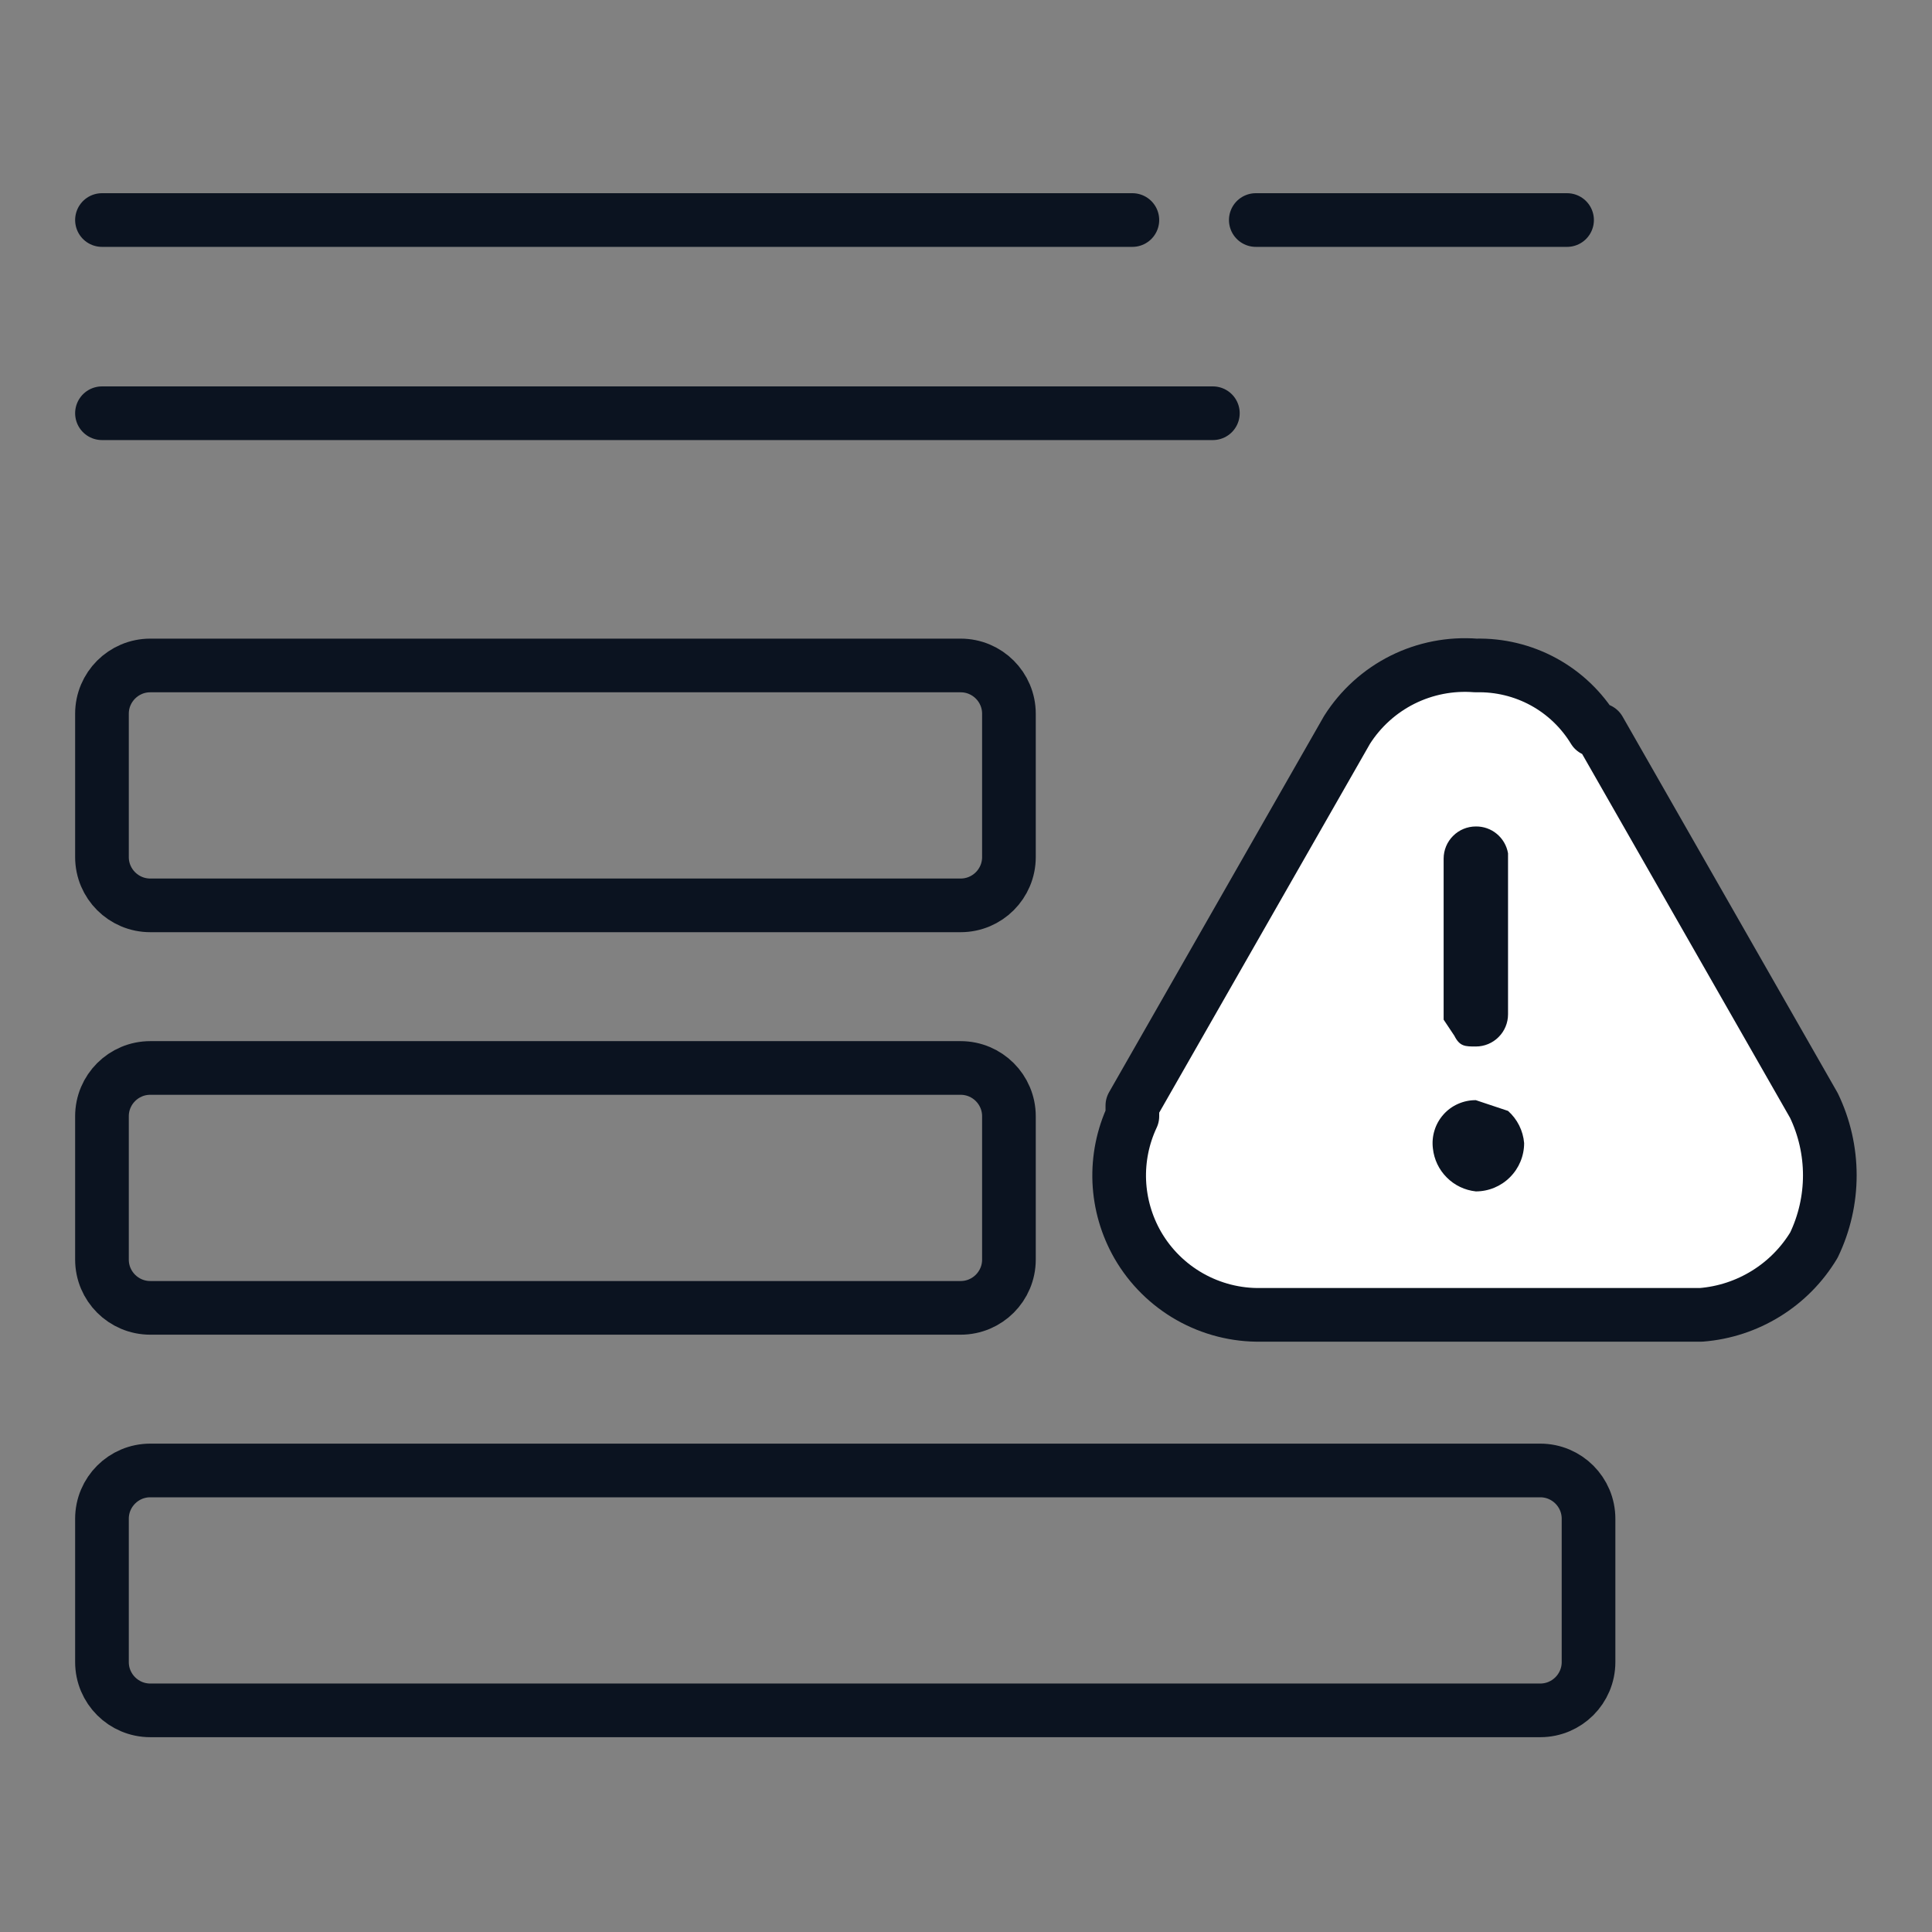
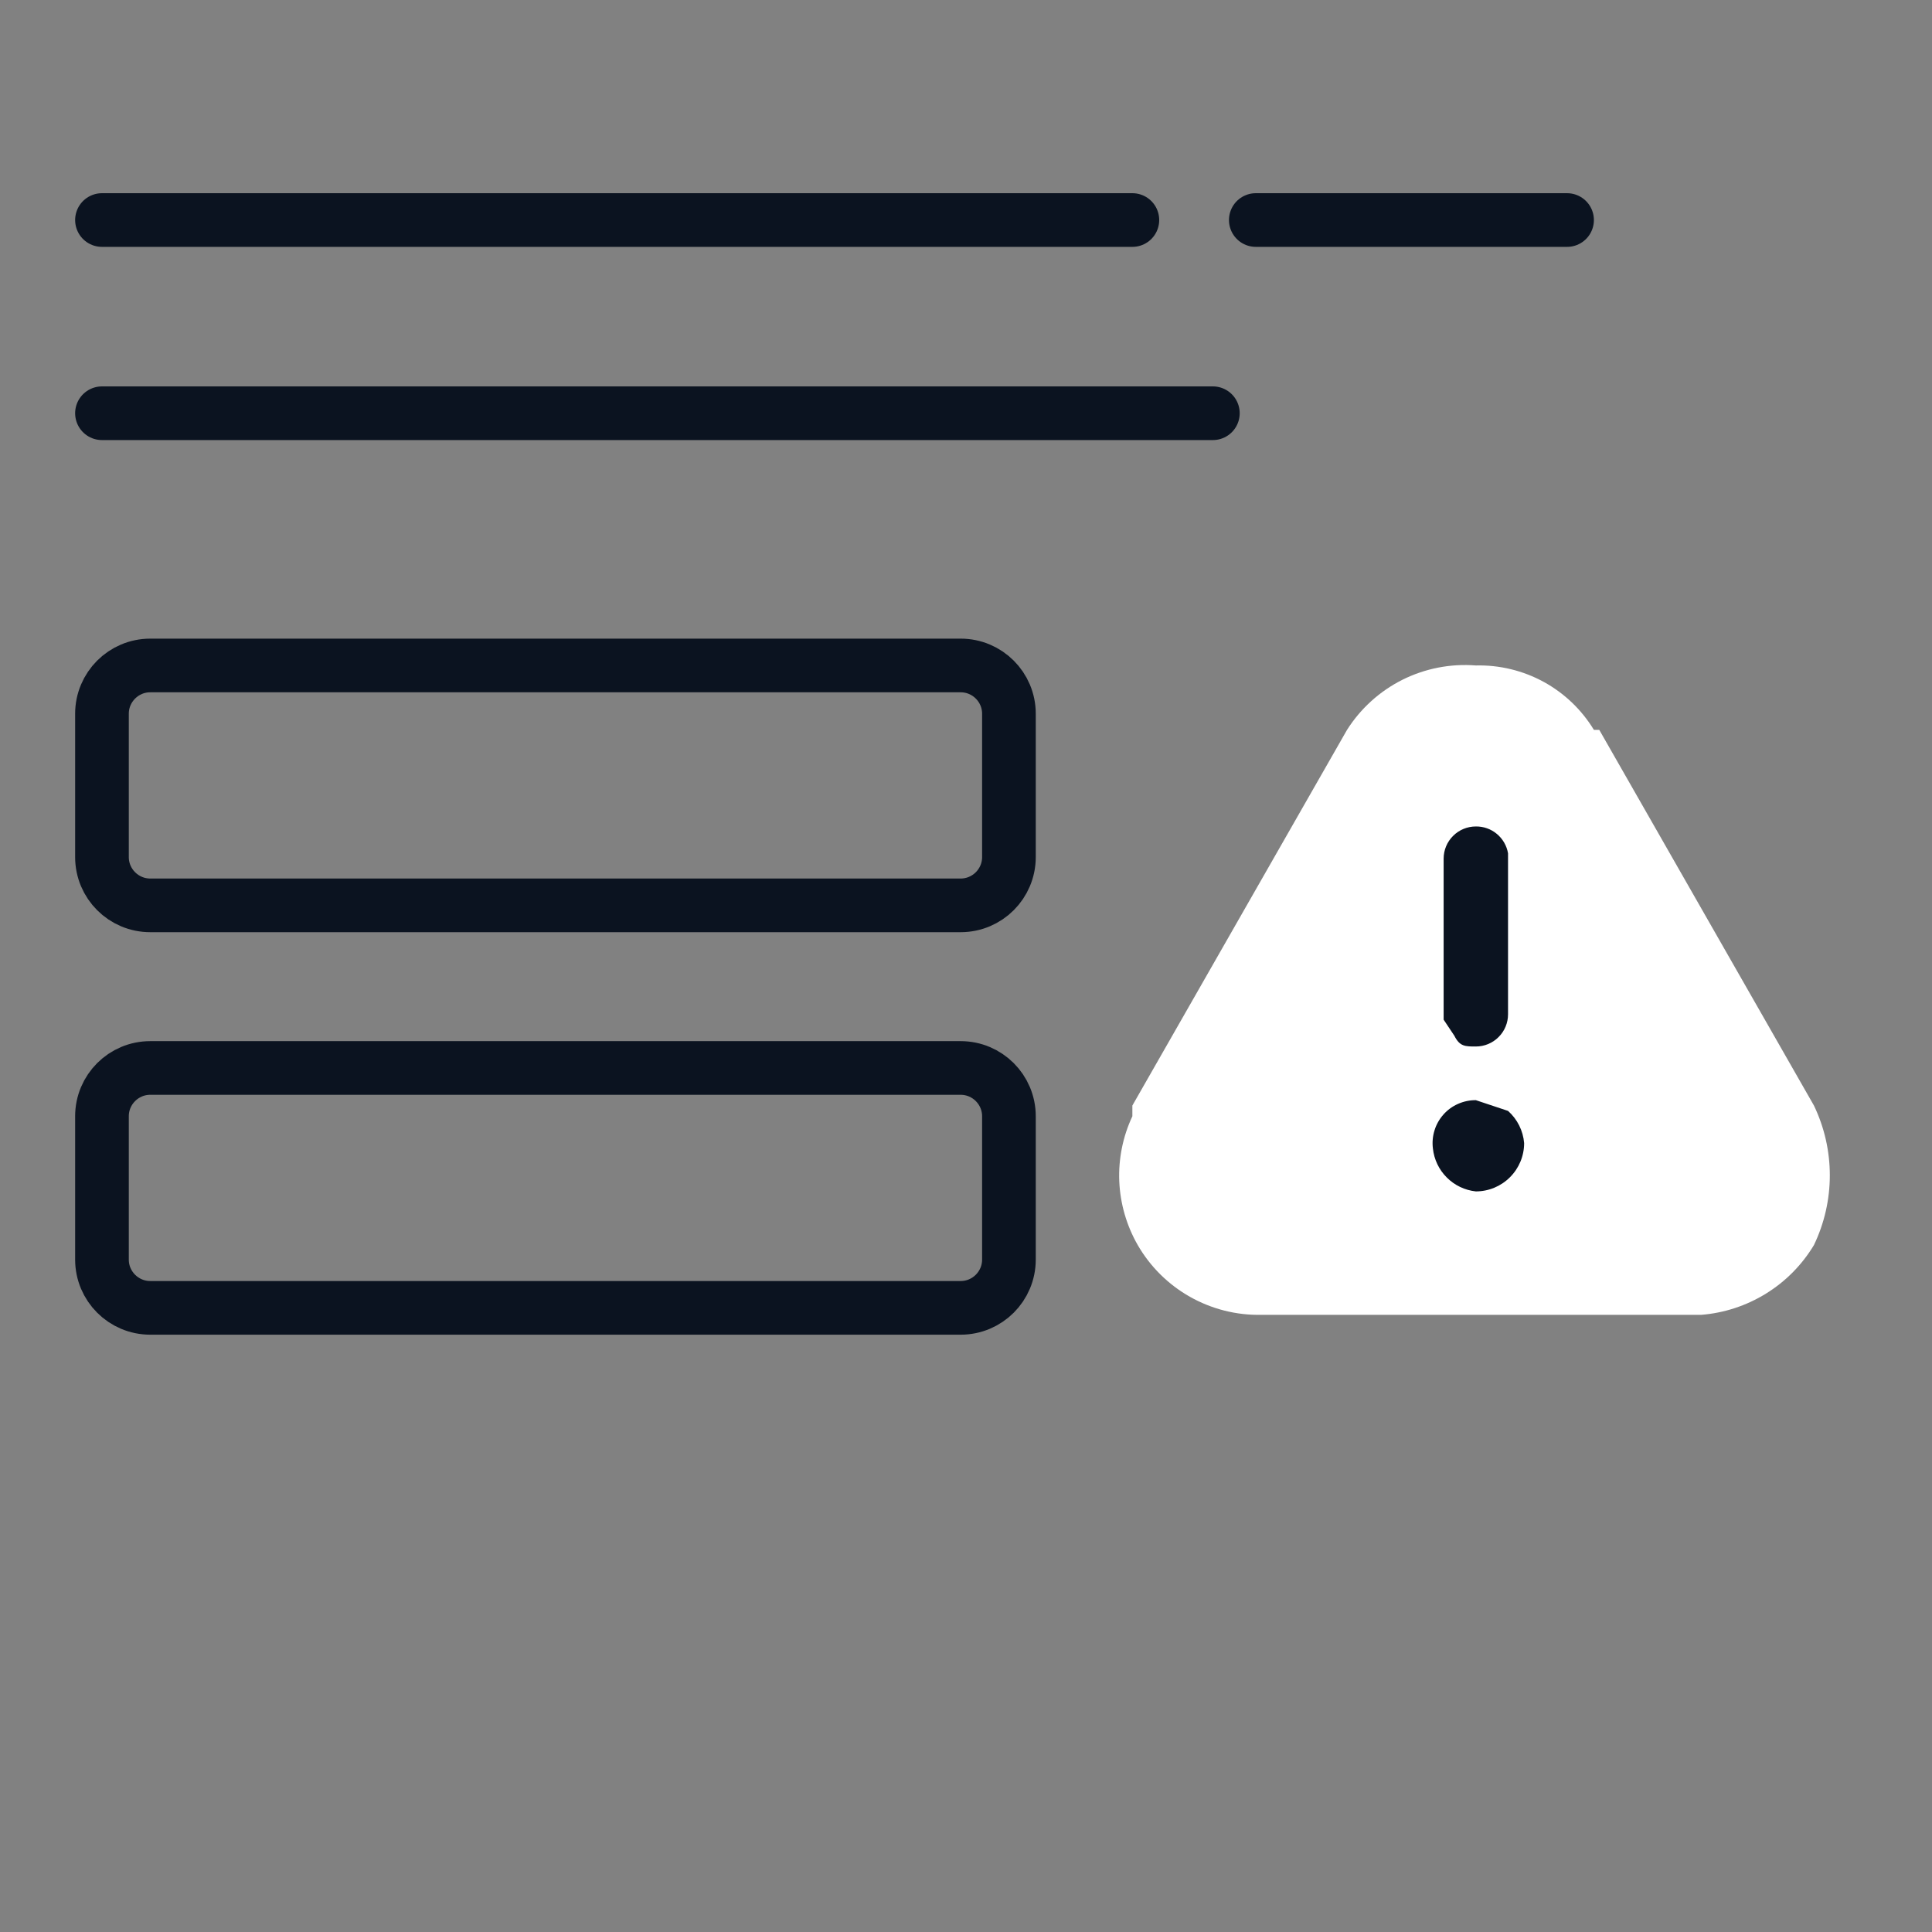
<svg xmlns="http://www.w3.org/2000/svg" width="36" height="36" viewBox="0 0 36 36" fill="none">
  <rect x="0" y="0" width="36" height="36" fill="#808080" stroke="none" />
  <path opacity="0.01" d="M36 0H0V36H36V0Z" fill="white" />
  <path fill-rule="evenodd" clip-rule="evenodd" d="M27.5 12.4C27.94 12.389 28.375 12.494 28.761 12.704C29.148 12.915 29.471 13.224 29.7 13.6H29.8L33.8 20.6C33.995 21.006 34.096 21.45 34.096 21.9C34.096 22.35 33.995 22.794 33.8 23.2C33.579 23.568 33.273 23.878 32.907 24.104C32.542 24.33 32.128 24.466 31.7 24.5H23.5C23.035 24.509 22.577 24.392 22.173 24.164C21.768 23.935 21.432 23.602 21.2 23.2C20.992 22.837 20.874 22.43 20.856 22.012C20.839 21.594 20.922 21.179 21.1 20.8V20.6L25.1 13.6C25.353 13.201 25.71 12.878 26.133 12.666C26.556 12.455 27.029 12.363 27.5 12.4Z" fill="white" />
  <path d="M1.9 4.1H21.1" stroke="#0B1320" stroke-linecap="round" stroke-linejoin="round" />
  <path d="M23.4 4.1H29.2" stroke="#0B1320" stroke-linecap="round" stroke-linejoin="round" />
  <path d="M1.9 7.7H22.6" stroke="#0B1320" stroke-linecap="round" stroke-linejoin="round" />
  <path d="M17.9 12.4H2.8C2.303 12.4 1.9 12.803 1.9 13.3V15.97C1.9 16.467 2.303 16.87 2.8 16.87H17.9C18.397 16.87 18.8 16.467 18.8 15.97V13.3C18.8 12.803 18.397 12.4 17.9 12.4Z" stroke="#0B1320" stroke-linecap="round" stroke-linejoin="round" />
  <path d="M17.9 19.9H2.8C2.303 19.9 1.9 20.303 1.9 20.8V23.47C1.9 23.967 2.303 24.37 2.8 24.37H17.9C18.397 24.37 18.8 23.967 18.8 23.47V20.8C18.8 20.303 18.397 19.9 17.9 19.9Z" stroke="#0B1320" stroke-linecap="round" stroke-linejoin="round" />
-   <path fill-rule="evenodd" clip-rule="evenodd" d="M27.5 12.4C27.94 12.389 28.375 12.494 28.761 12.704C29.148 12.915 29.471 13.224 29.7 13.6H29.8L33.8 20.6C33.995 21.006 34.096 21.45 34.096 21.9C34.096 22.35 33.995 22.794 33.8 23.2C33.579 23.568 33.273 23.878 32.907 24.104C32.542 24.33 32.128 24.466 31.7 24.5H23.5C23.035 24.509 22.577 24.392 22.173 24.164C21.768 23.935 21.432 23.602 21.2 23.2C20.992 22.837 20.874 22.43 20.856 22.012C20.839 21.594 20.922 21.179 21.1 20.8V20.6L25.1 13.6C25.353 13.201 25.71 12.878 26.133 12.666C26.556 12.455 27.029 12.363 27.5 12.4Z" stroke="#0B1320" stroke-linecap="round" stroke-linejoin="round" />
-   <path d="M28.7 27.4H2.8C2.303 27.4 1.9 27.803 1.9 28.3V30.97C1.9 31.467 2.303 31.87 2.8 31.87H28.7C29.197 31.87 29.6 31.467 29.6 30.97V28.3C29.6 27.803 29.197 27.4 28.7 27.4Z" stroke="#0B1320" stroke-linecap="round" stroke-linejoin="round" />
  <path fill-rule="evenodd" clip-rule="evenodd" d="M27.5 20.5L28.1 20.7C28.273 20.854 28.381 21.069 28.4 21.3C28.4 21.539 28.305 21.768 28.136 21.936C27.968 22.105 27.739 22.2 27.5 22.2C27.295 22.178 27.104 22.087 26.959 21.941C26.813 21.796 26.722 21.605 26.7 21.4C26.686 21.287 26.696 21.172 26.73 21.063C26.763 20.954 26.82 20.854 26.896 20.768C26.971 20.683 27.064 20.615 27.169 20.569C27.273 20.523 27.386 20.499 27.5 20.5Z" fill="#0B1320" />
  <path fill-rule="evenodd" clip-rule="evenodd" d="M27.5 15.4C27.643 15.398 27.782 15.447 27.892 15.539C28.002 15.631 28.076 15.759 28.1 15.9V18.9C28.1 19.059 28.037 19.212 27.924 19.324C27.812 19.437 27.659 19.5 27.5 19.5C27.3 19.5 27.2 19.5 27.1 19.3L26.9 19V16C26.9 15.841 26.963 15.688 27.076 15.576C27.188 15.463 27.341 15.4 27.5 15.4Z" fill="#0B1320" />
</svg>